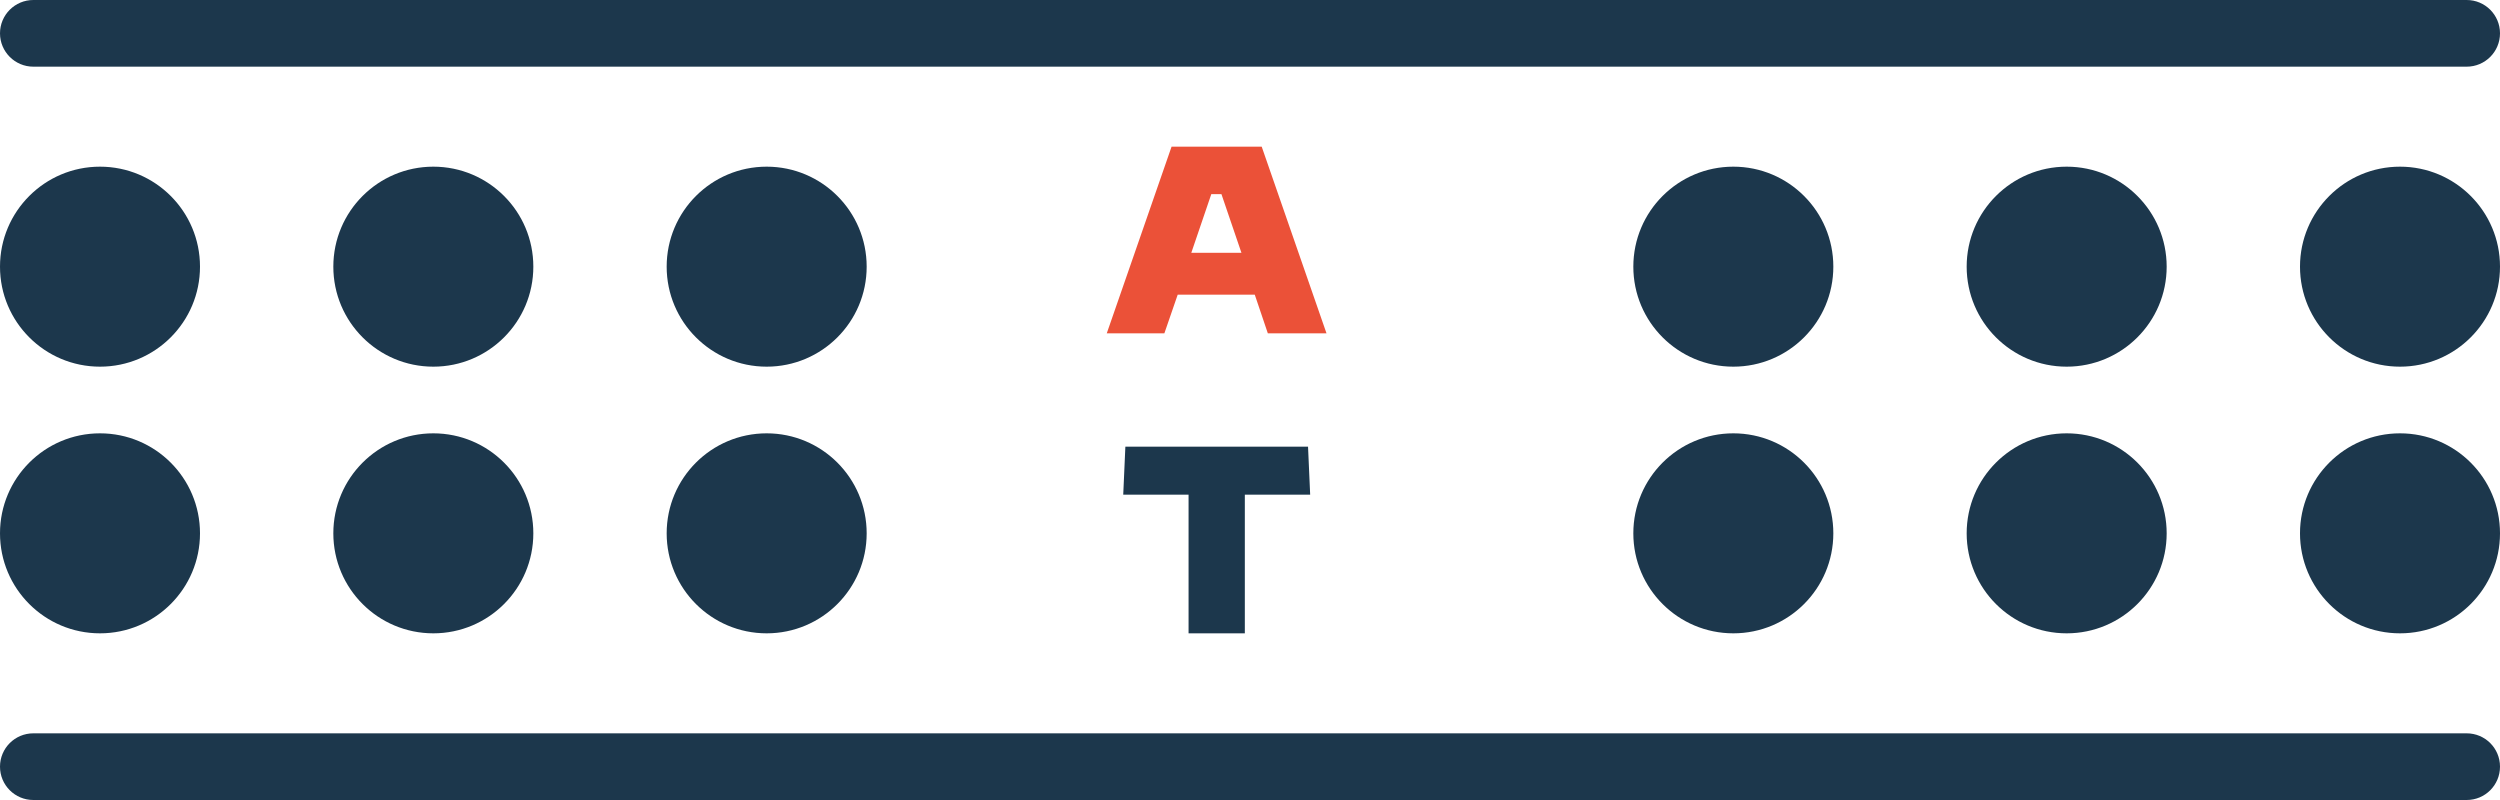
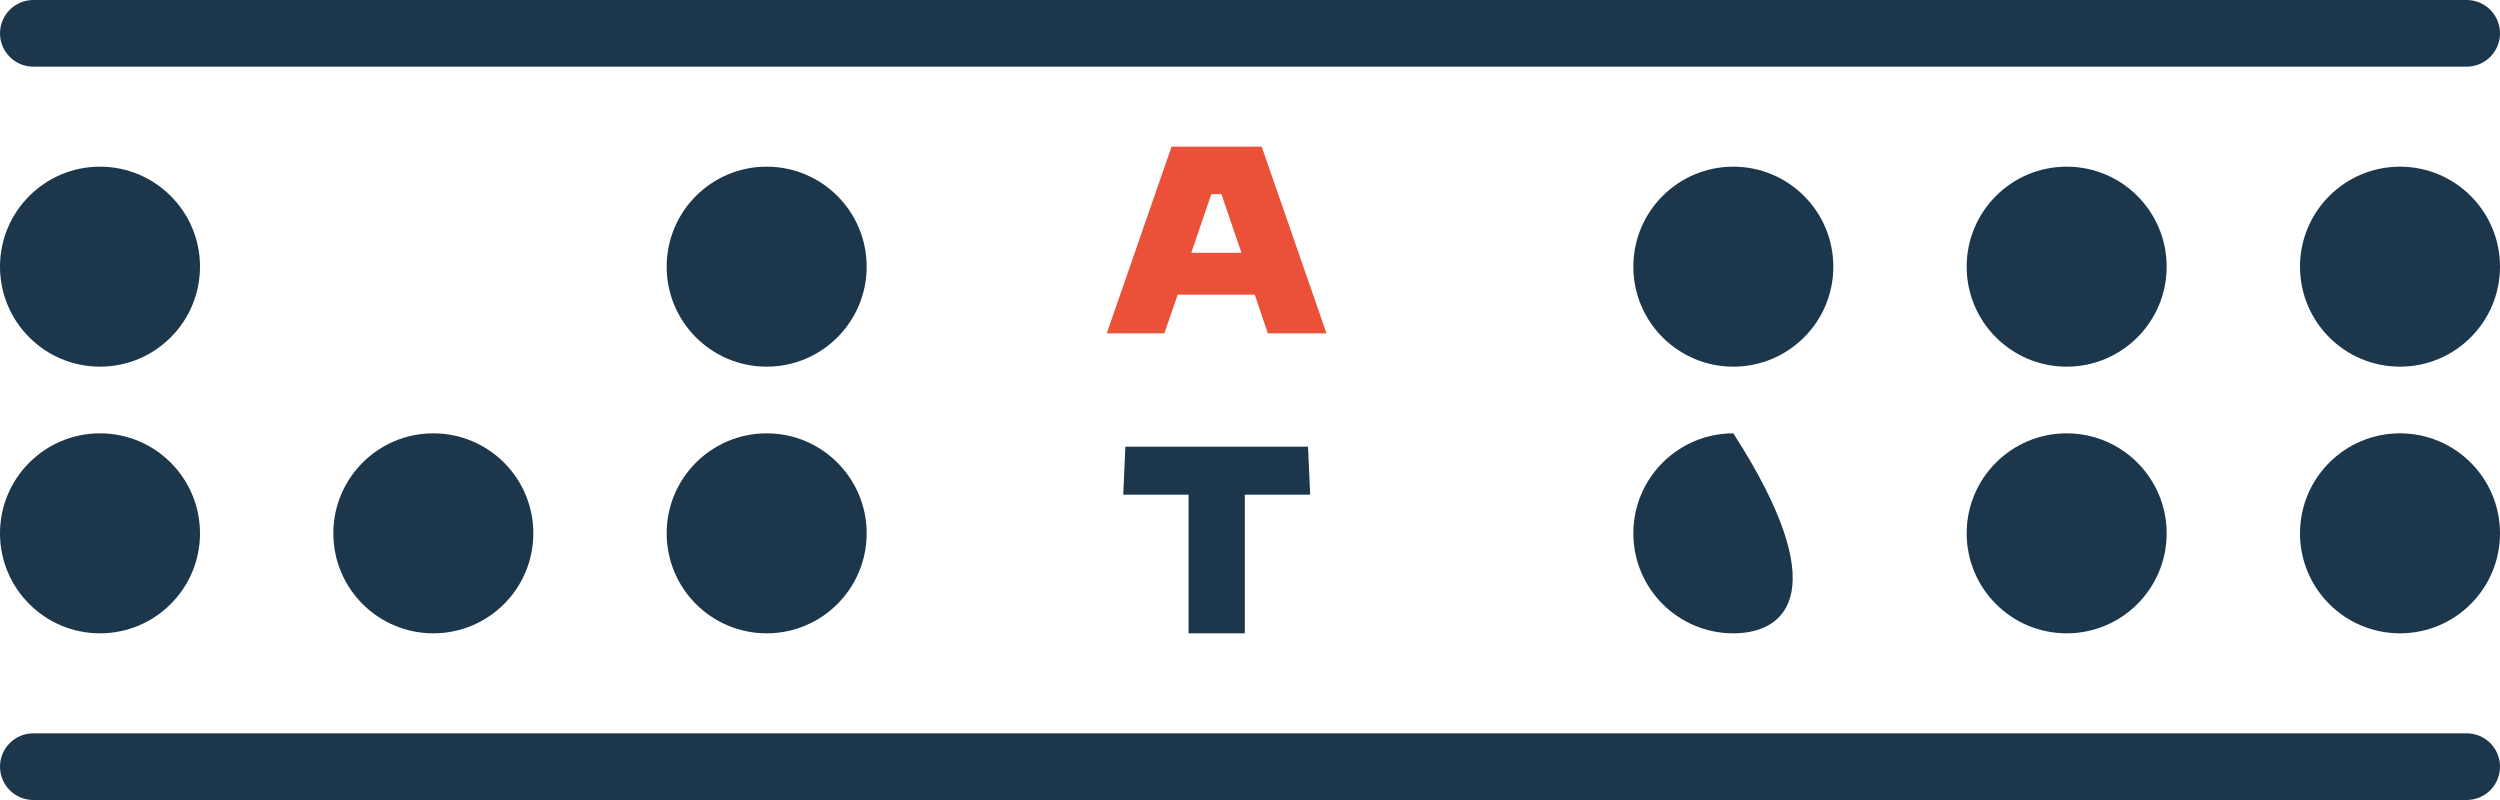
<svg xmlns="http://www.w3.org/2000/svg" width="75px" height="24px" viewBox="0 0 75 24" version="1.1">
  <title>enzyme</title>
  <g id="Page-1" stroke="none" stroke-width="1" fill="none" fill-rule="evenodd">
    <g id="enzyme">
      <path d="M74,24 L1,24 C0.448,24 0,23.553 0,23 C0,22.447 0.448,22 1,22 L74,22 C74.553,22 75,22.447 75,23 C75,23.553 74.553,24 74,24" id="Fill-1" fill="#1C374C" />
      <path d="M36.339,5.824 L36.643,5.824 L37.243,7.584 L35.739,7.584 L36.339,5.824 Z M33.203,10 L34.931,10 L35.331,8.84 L37.643,8.84 L38.035,10 L39.795,10 L37.851,4.4 L35.147,4.4 L33.203,10 Z" id="Fill-3" fill="#EB5138" />
      <polygon id="Fill-5" fill="#1C374C" points="35.657 19 37.345 19 37.345 14.84 39.305 14.84 39.241 13.4 33.761 13.4 33.697 14.84 35.657 14.84" />
      <path d="M23,5 C24.657,5 26,6.343 26,8 C26,9.657 24.657,11 23,11 C21.343,11 20,9.657 20,8 C20,6.343 21.343,5 23,5" id="Fill-7" fill="#1C374C" />
      <path d="M23,13 C24.657,13 26,14.343 26,16 C26,17.657 24.657,19 23,19 C21.343,19 20,17.657 20,16 C20,14.343 21.343,13 23,13" id="Fill-9" fill="#1C374C" />
-       <path d="M13,5 C14.657,5 16,6.343 16,8 C16,9.657 14.657,11 13,11 C11.343,11 10,9.657 10,8 C10,6.343 11.343,5 13,5" id="Fill-11" fill="#1C374C" />
      <path d="M13,13 C14.657,13 16,14.343 16,16 C16,17.657 14.657,19 13,19 C11.343,19 10,17.657 10,16 C10,14.343 11.343,13 13,13" id="Fill-13" fill="#1C374C" />
      <path d="M3,5 C4.657,5 6,6.343 6,8 C6,9.657 4.657,11 3,11 C1.343,11 0,9.657 0,8 C0,6.343 1.343,5 3,5" id="Fill-15" fill="#1C374C" />
      <path d="M3,13 C4.657,13 6,14.343 6,16 C6,17.657 4.657,19 3,19 C1.343,19 0,17.657 0,16 C0,14.343 1.343,13 3,13" id="Fill-17" fill="#1C374C" />
      <path d="M72,5 C73.657,5 75,6.343 75,8 C75,9.657 73.657,11 72,11 C70.343,11 69,9.657 69,8 C69,6.343 70.343,5 72,5" id="Fill-19" fill="#1C374C" />
      <path d="M72,13 C73.657,13 75,14.343 75,16 C75,17.657 73.657,19 72,19 C70.343,19 69,17.657 69,16 C69,14.343 70.343,13 72,13" id="Fill-21" fill="#1C374C" />
      <path d="M62,5 C63.657,5 65,6.343 65,8 C65,9.657 63.657,11 62,11 C60.343,11 59,9.657 59,8 C59,6.343 60.343,5 62,5" id="Fill-23" fill="#1C374C" />
      <path d="M62,13 C63.657,13 65,14.343 65,16 C65,17.657 63.657,19 62,19 C60.343,19 59,17.657 59,16 C59,14.343 60.343,13 62,13" id="Fill-25" fill="#1C374C" />
      <path d="M52,5 C53.657,5 55,6.343 55,8 C55,9.657 53.657,11 52,11 C50.343,11 49,9.657 49,8 C49,6.343 50.343,5 52,5" id="Fill-27" fill="#1C374C" />
-       <path d="M52,13 C53.657,13 55,14.343 55,16 C55,17.657 53.657,19 52,19 C50.343,19 49,17.657 49,16 C49,14.343 50.343,13 52,13" id="Fill-29" fill="#1C374C" />
+       <path d="M52,13 C55,17.657 53.657,19 52,19 C50.343,19 49,17.657 49,16 C49,14.343 50.343,13 52,13" id="Fill-29" fill="#1C374C" />
      <path d="M74,2 L1,2 C0.448,2 0,1.552 0,1 C0,0.448 0.448,0 1,0 L74,0 C74.553,0 75,0.448 75,1 C75,1.552 74.553,2 74,2" id="Fill-31" fill="#1C374C" />
    </g>
  </g>
</svg>